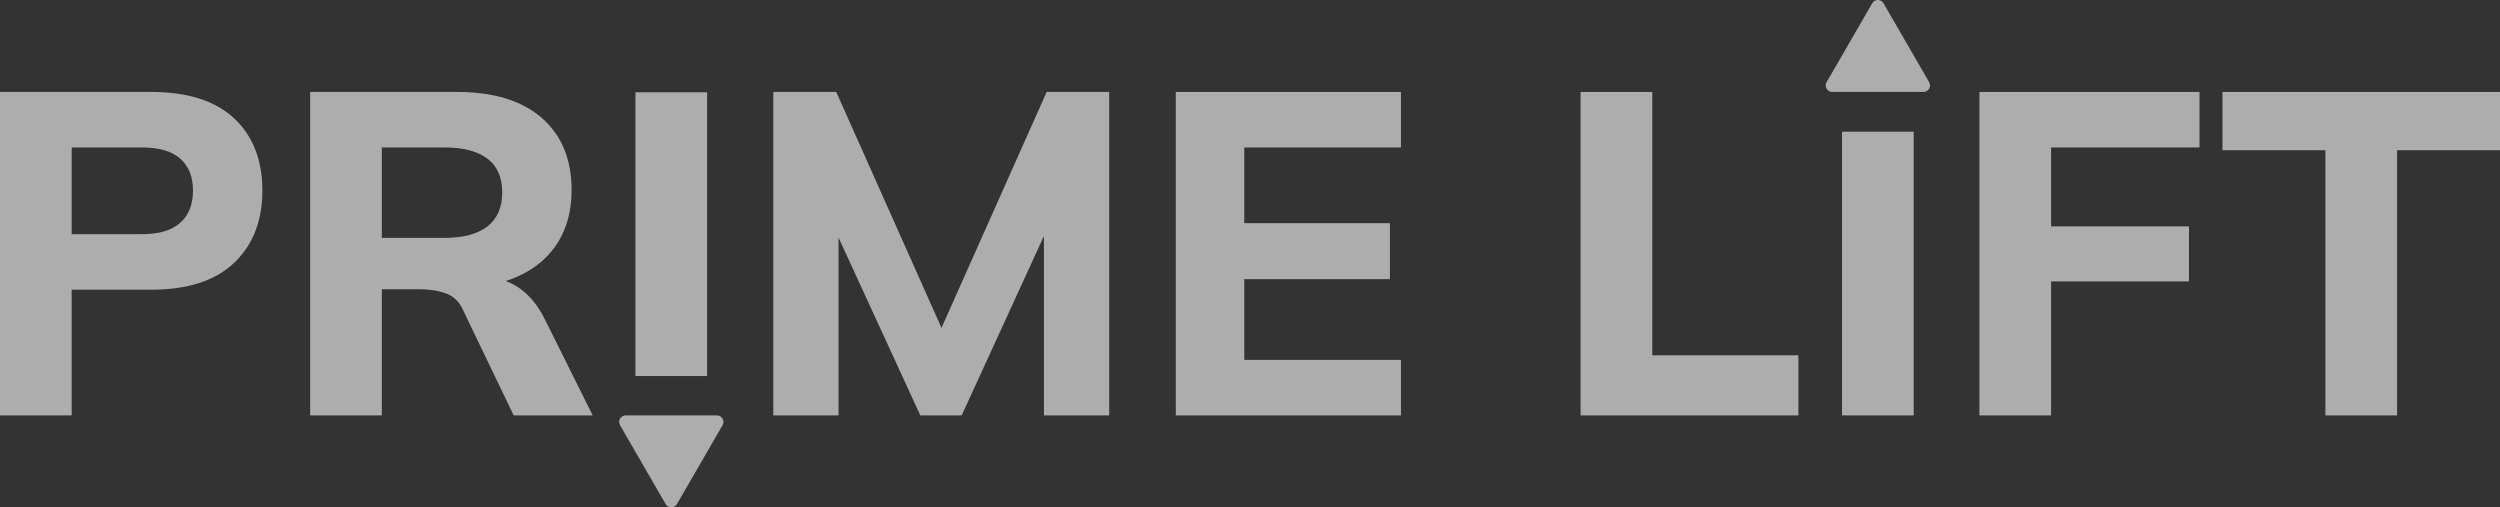
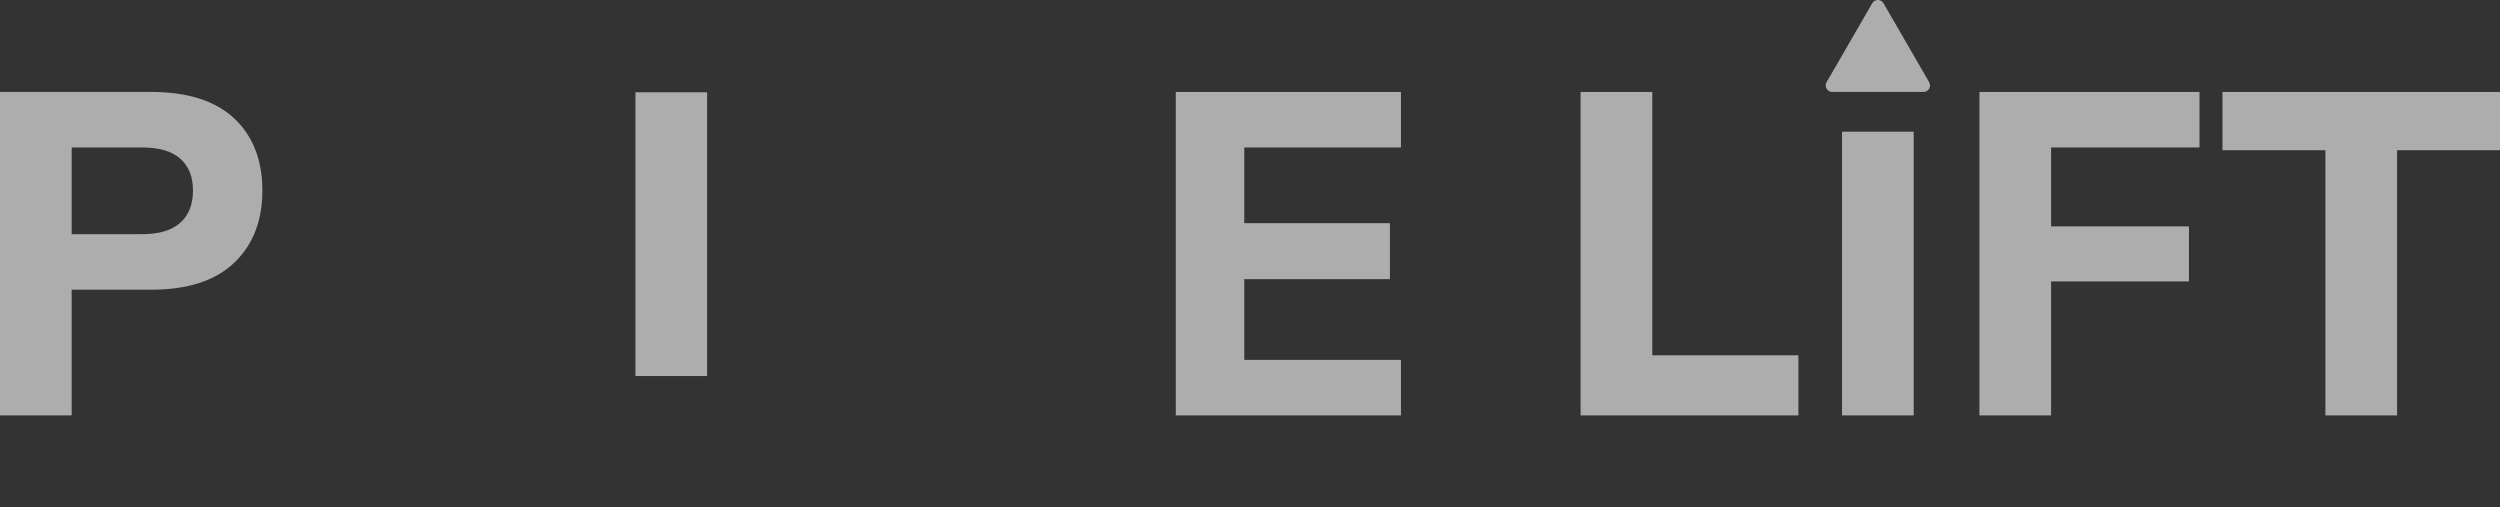
<svg xmlns="http://www.w3.org/2000/svg" width="340" height="69" viewBox="0 0 340 69" fill="none">
  <rect x="0" y="0" width="340" height="69" fill="#333333" stroke="none" />
-   <path fill-rule="evenodd" clip-rule="evenodd" d="M91.296 56.495H97.503C98.185 56.495 98.611 57.232 98.27 57.822L95.166 63.19L92.062 68.558C91.721 69.147 90.87 69.147 90.529 68.558L87.425 63.19L84.321 57.822C83.98 57.232 84.406 56.495 85.088 56.495H91.296Z" fill="white" fill-opacity="0.6" />
  <path fill-rule="evenodd" clip-rule="evenodd" d="M255.391 12.505H261.598C262.28 12.505 262.707 11.768 262.366 11.178L259.261 5.81L256.158 0.442C255.817 -0.147 254.965 -0.147 254.624 0.442L251.521 5.81L248.416 11.178C248.075 11.768 248.502 12.505 249.184 12.505H255.391Z" fill="white" fill-opacity="0.6" />
  <path fill-rule="evenodd" clip-rule="evenodd" d="M9.748 31.848H19.309C21.641 31.848 23.381 31.329 24.527 30.288C25.672 29.249 26.245 27.792 26.245 25.92C26.245 24.049 25.672 22.604 24.527 21.583C23.381 20.565 21.641 20.055 19.309 20.055H9.748V31.848ZM0 56.495V12.505H20.558C25.515 12.505 29.276 13.701 31.838 16.092C34.4 18.485 35.681 21.761 35.681 25.92C35.681 30.039 34.4 33.315 31.838 35.748C29.276 38.182 25.515 39.399 20.558 39.399H9.748V56.495H0Z" fill="white" fill-opacity="0.6" />
-   <path fill-rule="evenodd" clip-rule="evenodd" d="M51.928 32.347H60.489C63.029 32.347 64.966 31.828 66.3 30.787C67.633 29.748 68.3 28.209 68.3 26.17C68.3 24.132 67.633 22.604 66.3 21.583C64.966 20.565 63.029 20.055 60.489 20.055H51.928V32.347ZM42.18 56.495V12.505H62.176C67.133 12.505 70.965 13.681 73.674 16.03C76.382 18.381 77.736 21.657 77.736 25.858C77.736 28.604 77.12 30.965 75.892 32.94C74.663 34.916 72.913 36.434 70.644 37.495C70.062 37.767 69.452 38.003 68.813 38.205L68.778 38.218C68.79 38.223 68.801 38.227 68.812 38.231C69.433 38.46 70.023 38.766 70.581 39.148C71.976 40.106 73.132 41.499 74.049 43.33L80.61 56.495H69.862L63.051 42.331C62.551 41.125 61.77 40.325 60.708 39.928C59.645 39.534 58.427 39.336 57.052 39.336H51.928V56.495H42.18Z" fill="white" fill-opacity="0.6" />
  <path fill-rule="evenodd" clip-rule="evenodd" d="M250.517 56.496H260.265V17.909H250.517V56.496Z" fill="white" fill-opacity="0.6" />
  <path fill-rule="evenodd" clip-rule="evenodd" d="M86.421 51.141H96.169V12.554H86.421V51.141Z" fill="white" fill-opacity="0.6" />
-   <path fill-rule="evenodd" clip-rule="evenodd" d="M105.168 56.495V12.505H113.729L128.043 44.592L142.349 12.505H150.848V56.495H141.974V32.092L130.788 56.495H125.165L114.043 32.317L114.041 56.495H105.168Z" fill="white" fill-opacity="0.6" />
  <path fill-rule="evenodd" clip-rule="evenodd" d="M159.908 56.495V12.505H190.528V20.055H169.219V30.351H189.028V37.963H169.219V48.945H190.528V56.495H159.908Z" fill="white" fill-opacity="0.6" />
  <path fill-rule="evenodd" clip-rule="evenodd" d="M214.961 56.495V12.505H224.709V48.322H244.581V56.495H214.961Z" fill="white" fill-opacity="0.6" />
  <path fill-rule="evenodd" clip-rule="evenodd" d="M269.201 56.495V12.505H299.133V20.055H278.949V30.787H297.696V38.275H278.949V56.495H269.201Z" fill="white" fill-opacity="0.6" />
  <path fill-rule="evenodd" clip-rule="evenodd" d="M316.254 56.495V20.429H302.256V12.505H340V20.429H326.002V56.495H316.254Z" fill="white" fill-opacity="0.6" />
</svg>